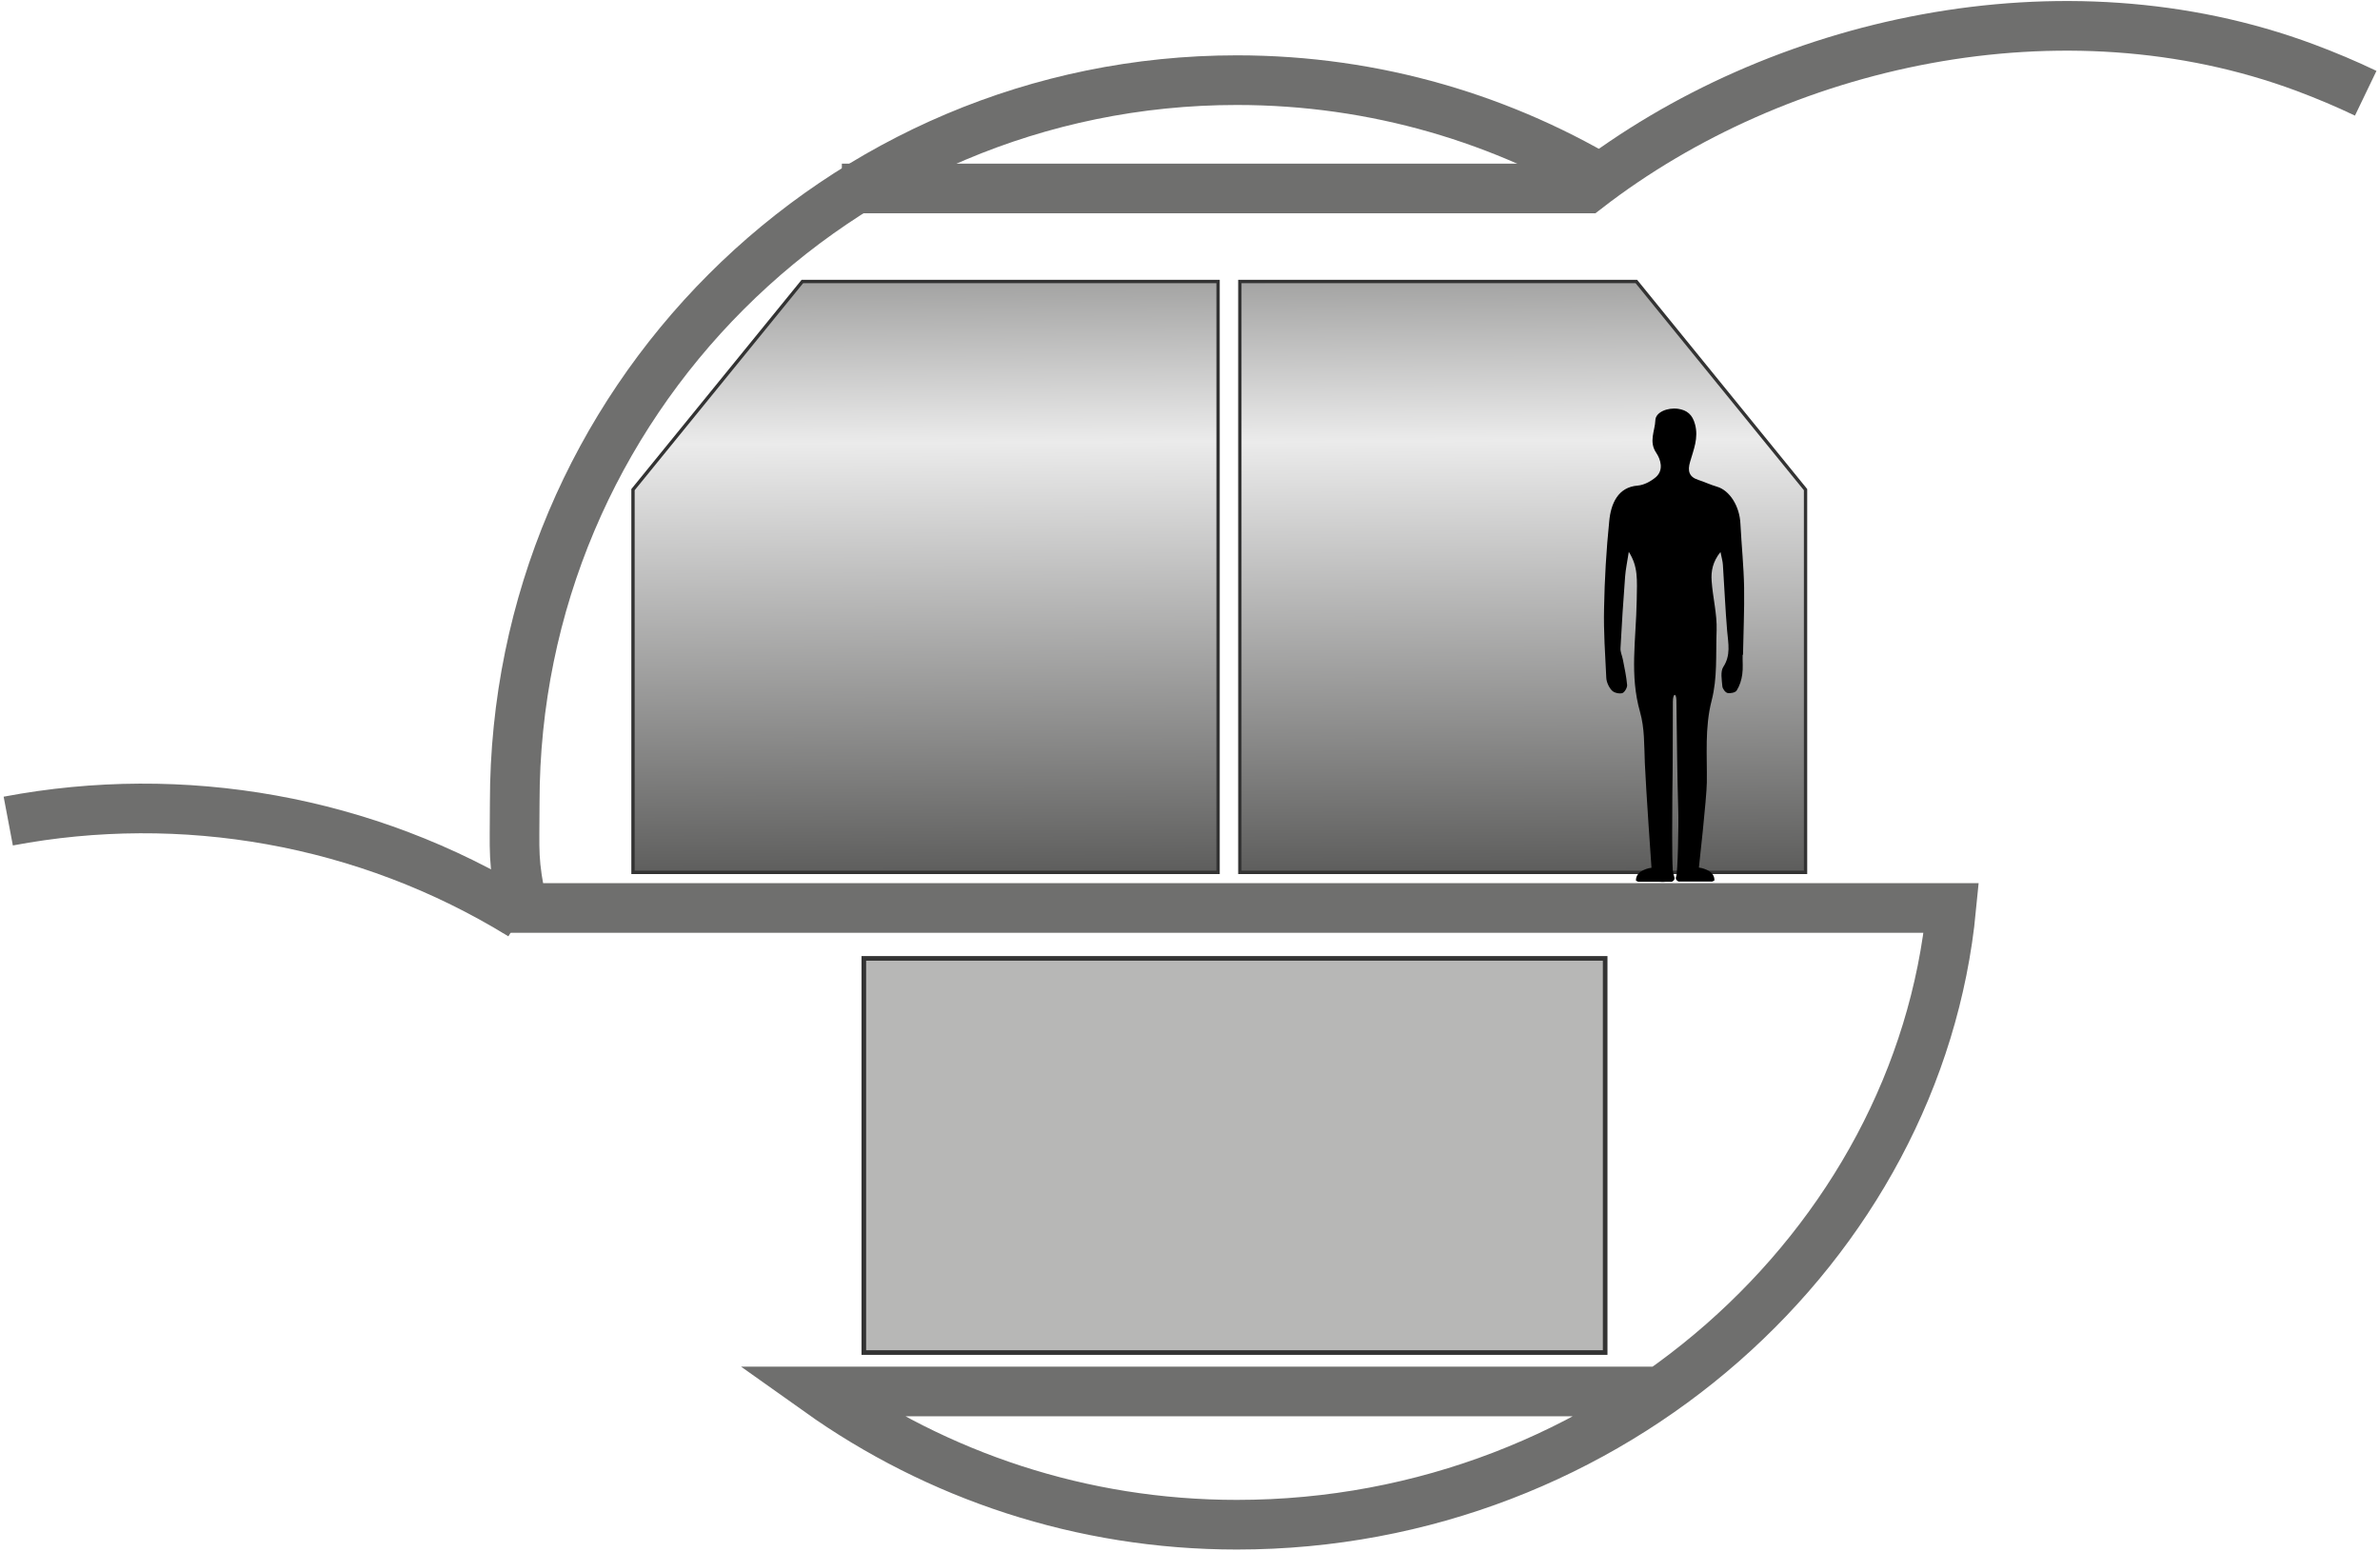
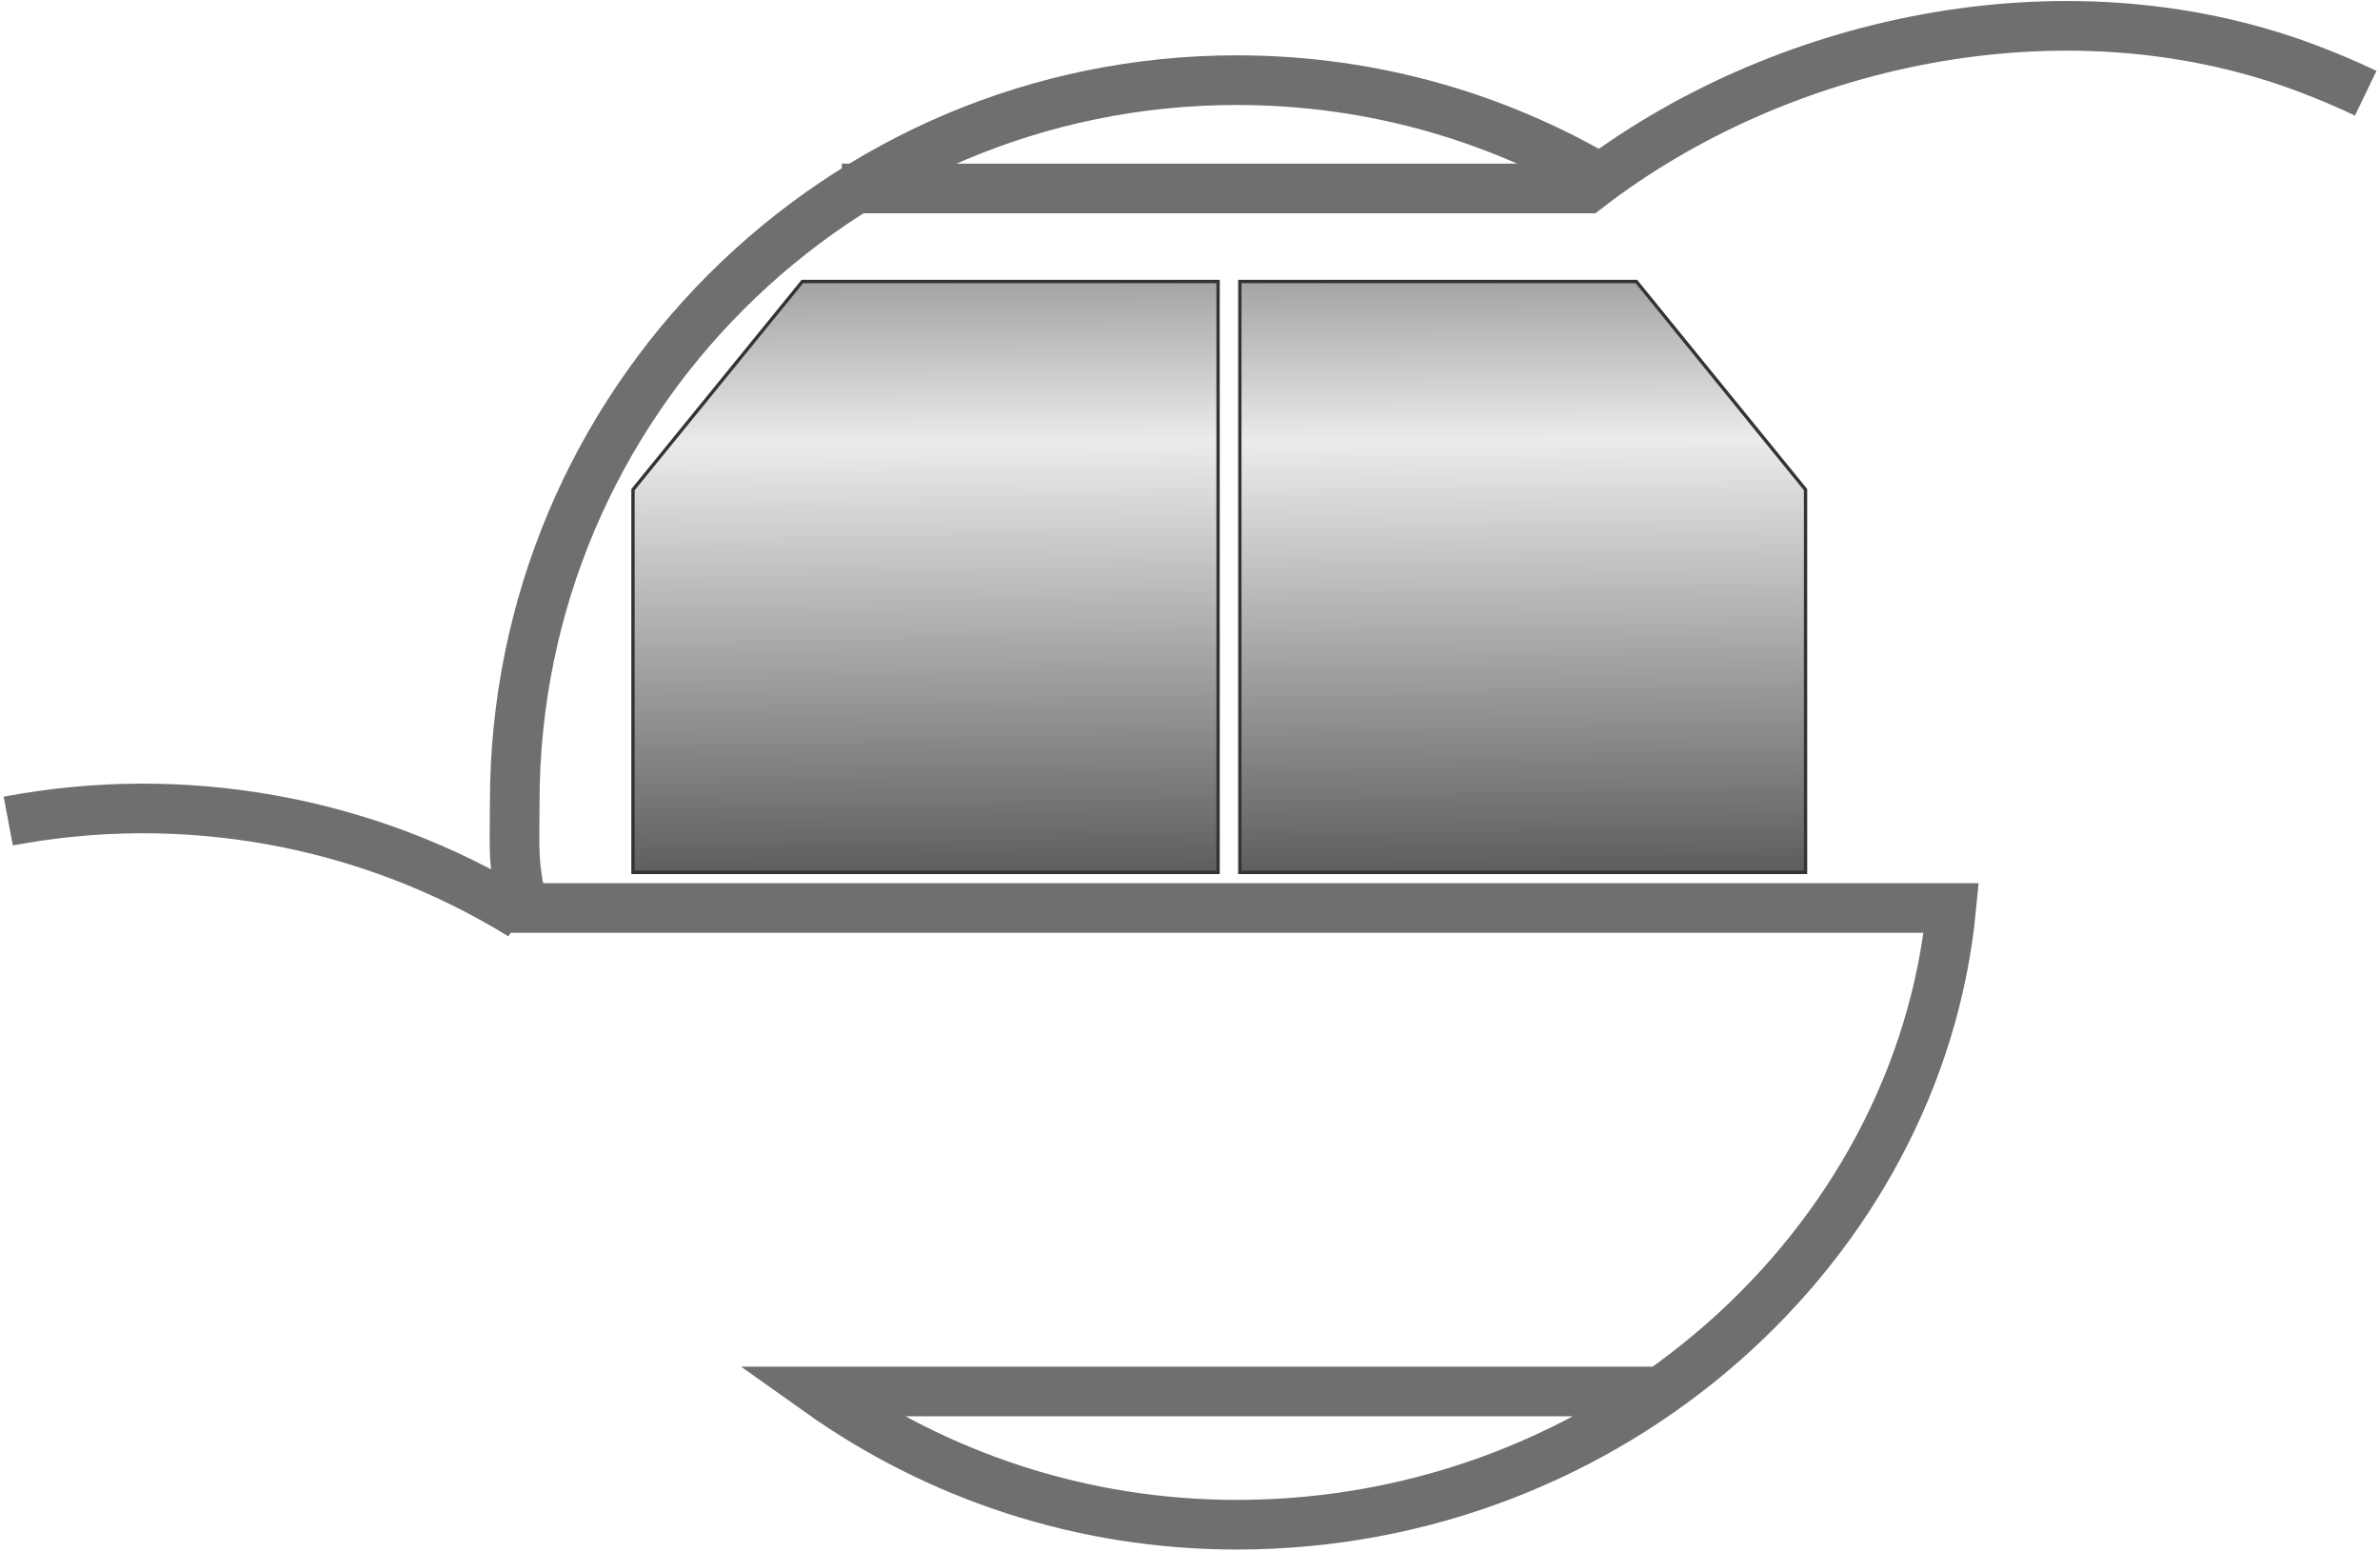
<svg xmlns="http://www.w3.org/2000/svg" width="606" height="395" viewBox="0 0 606 395" fill="none">
  <path d="M315.691 222.092H459.732V124.655L416.651 71.662H315.691V222.092Z" fill="url(#paint0_linear_4837_1954)" stroke="#333333" stroke-width="0.846" stroke-miterlimit="10" />
  <path d="M310.149 222.092H161.176V124.655L204.303 71.662H310.149V222.092Z" fill="url(#paint1_linear_4837_1954)" stroke="#333333" stroke-width="0.846" stroke-miterlimit="10" />
-   <path d="M408.711 243.986H219.946V344.335H408.711V243.986Z" fill="#B7B7B6" stroke="#333333" stroke-width="1.175" stroke-miterlimit="10" />
  <path d="M602.361 23.743C597.381 21.347 592.214 19.186 586.952 17.213C525.126 -5.807 452.683 10.401 404.059 47.985H214.354" stroke="#6F6F6E" stroke-width="12.638" stroke-miterlimit="10" />
  <path d="M411.2 47.608C383.2 30.366 350.22 20.406 314.938 20.406C213.415 20.406 131.059 102.715 131.059 204.285C131.059 217.346 130.495 218.849 133.079 231.158H496.844C488.576 316.99 410.401 388.165 314.938 388.165C275.287 388.165 238.549 375.621 208.482 354.245H422.804" stroke="#6F6F6E" stroke-width="12.638" stroke-miterlimit="10" />
  <path d="M2.101 209.031C46.309 200.669 93.101 208.608 132.752 232.991" stroke="#6F6F6E" stroke-width="12.638" stroke-miterlimit="10" />
-   <path d="M443.806 166.747C443.9 161.015 444.182 155.331 444.088 149.599C443.994 144.196 443.43 138.794 443.148 133.344C442.96 128.881 440.424 124.841 437.182 123.901C435.538 123.431 433.987 122.68 432.39 122.163C430.041 121.411 429.665 119.861 430.323 117.606C431.216 114.505 432.531 111.498 431.591 108.022C430.934 105.532 429.524 104.404 427.269 104.076C424.544 103.7 421.538 104.968 421.491 106.988C421.397 109.713 419.752 112.391 421.726 115.304C422.806 116.901 423.699 119.626 421.632 121.458C420.363 122.539 418.625 123.478 417.028 123.619C411.954 123.995 410.169 128.223 409.746 132.686C408.994 140.015 408.571 147.438 408.43 154.861C408.289 160.733 408.712 166.653 408.994 172.525C409.041 173.653 409.652 174.968 410.403 175.767C410.967 176.378 412.236 176.66 413.034 176.472C413.598 176.331 414.35 175.109 414.303 174.404C414.115 172.243 413.645 170.082 413.222 167.921C413.034 166.935 412.564 165.995 412.611 165.055C412.94 158.948 413.316 152.888 413.786 146.827C413.927 144.901 414.35 142.975 414.726 140.485C417.122 144.29 416.84 147.438 416.746 152.841C416.558 163.129 414.914 171.821 417.591 181.264C418.766 185.398 418.625 189.626 418.813 194.277C419.095 200.948 420.504 220.915 420.504 220.915C420.41 220.915 416.417 221.431 416.558 224.203L417.122 224.485H422.195C422.195 224.485 422.477 224.485 422.618 224.485C423.135 224.532 423.605 224.532 424.028 224.485H425.672C425.672 224.485 426.705 224.062 426.283 223.17C426.142 222.841 426.001 222.136 425.907 221.384C425.907 221.29 425.907 221.149 425.907 221.055C425.719 218.659 425.766 206.351 425.813 202.592C425.954 194.606 425.907 186.619 425.954 178.633C425.954 176.519 426.799 176.284 426.846 178.257C426.987 187.559 427.034 196.861 427.316 206.116C427.457 210.203 427.175 222.324 426.799 223.123C426.377 224.015 427.41 224.438 427.41 224.438H430.417C430.793 224.438 431.169 224.438 431.591 224.438H435.96L436.524 224.156C436.665 221.337 432.578 220.868 432.578 220.868C432.578 220.868 434.551 203.156 434.598 199.21C434.692 192.398 434.034 185.257 435.82 178.351C437.323 172.525 436.853 166.888 437.088 160.498C437.229 156.27 436.101 152.089 435.82 147.908C435.632 145.418 436.101 142.975 438.075 140.532C438.357 141.988 438.638 142.881 438.685 143.774C439.061 149.364 439.296 155.002 439.766 160.592C440.048 163.787 440.752 166.794 438.779 169.8C438.028 170.975 438.404 173.042 438.544 174.686C438.591 175.344 439.296 176.284 439.86 176.425C440.612 176.566 441.88 176.331 442.209 175.767C442.961 174.592 443.43 173.089 443.618 171.68C443.853 170.035 443.665 168.344 443.712 166.653L443.806 166.747Z" fill="black" />
  <defs>
    <linearGradient id="paint0_linear_4837_1954" x1="387.054" y1="57.474" x2="387.993" y2="223.031" gradientUnits="userSpaceOnUse">
      <stop stop-color="#8B8B8A" />
      <stop offset="0.33" stop-color="#EBEBEB" />
      <stop offset="1" stop-color="#5C5C5B" />
    </linearGradient>
    <linearGradient id="paint1_linear_4837_1954" x1="235.169" y1="58.132" x2="236.109" y2="223.595" gradientUnits="userSpaceOnUse">
      <stop stop-color="#8B8B8A" />
      <stop offset="0.33" stop-color="#EBEBEB" />
      <stop offset="1" stop-color="#5C5C5B" />
    </linearGradient>
  </defs>
</svg>